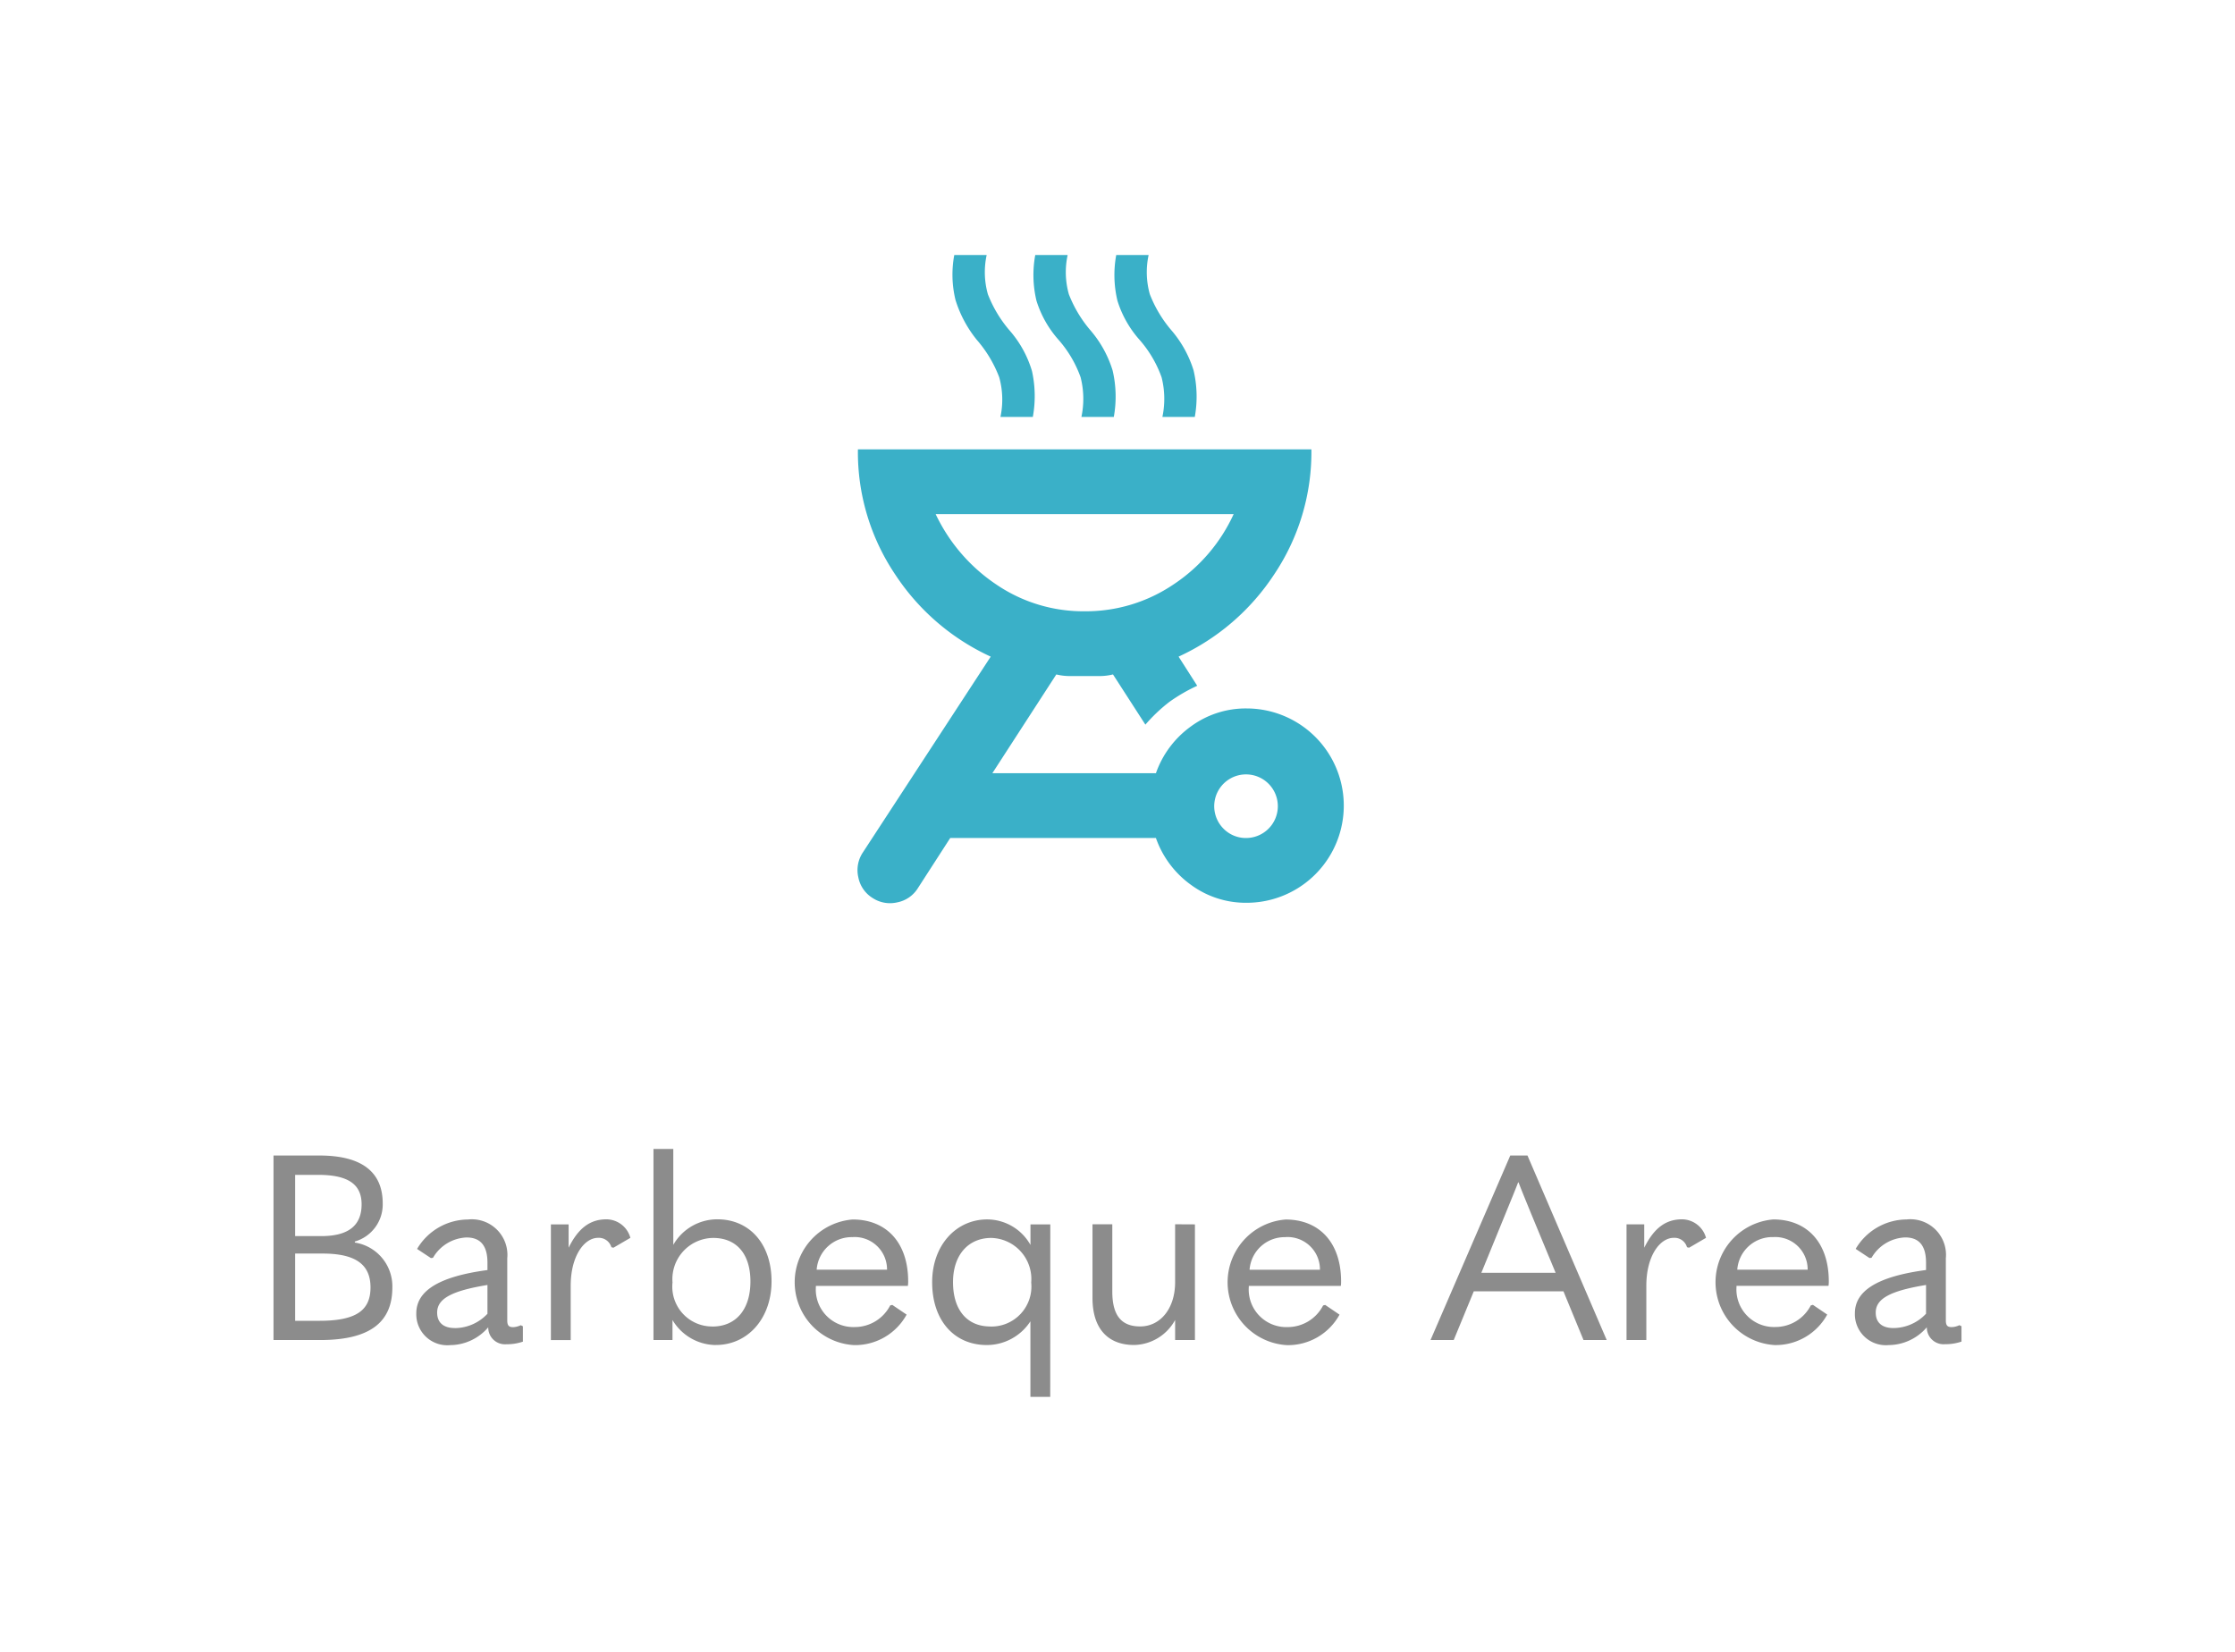
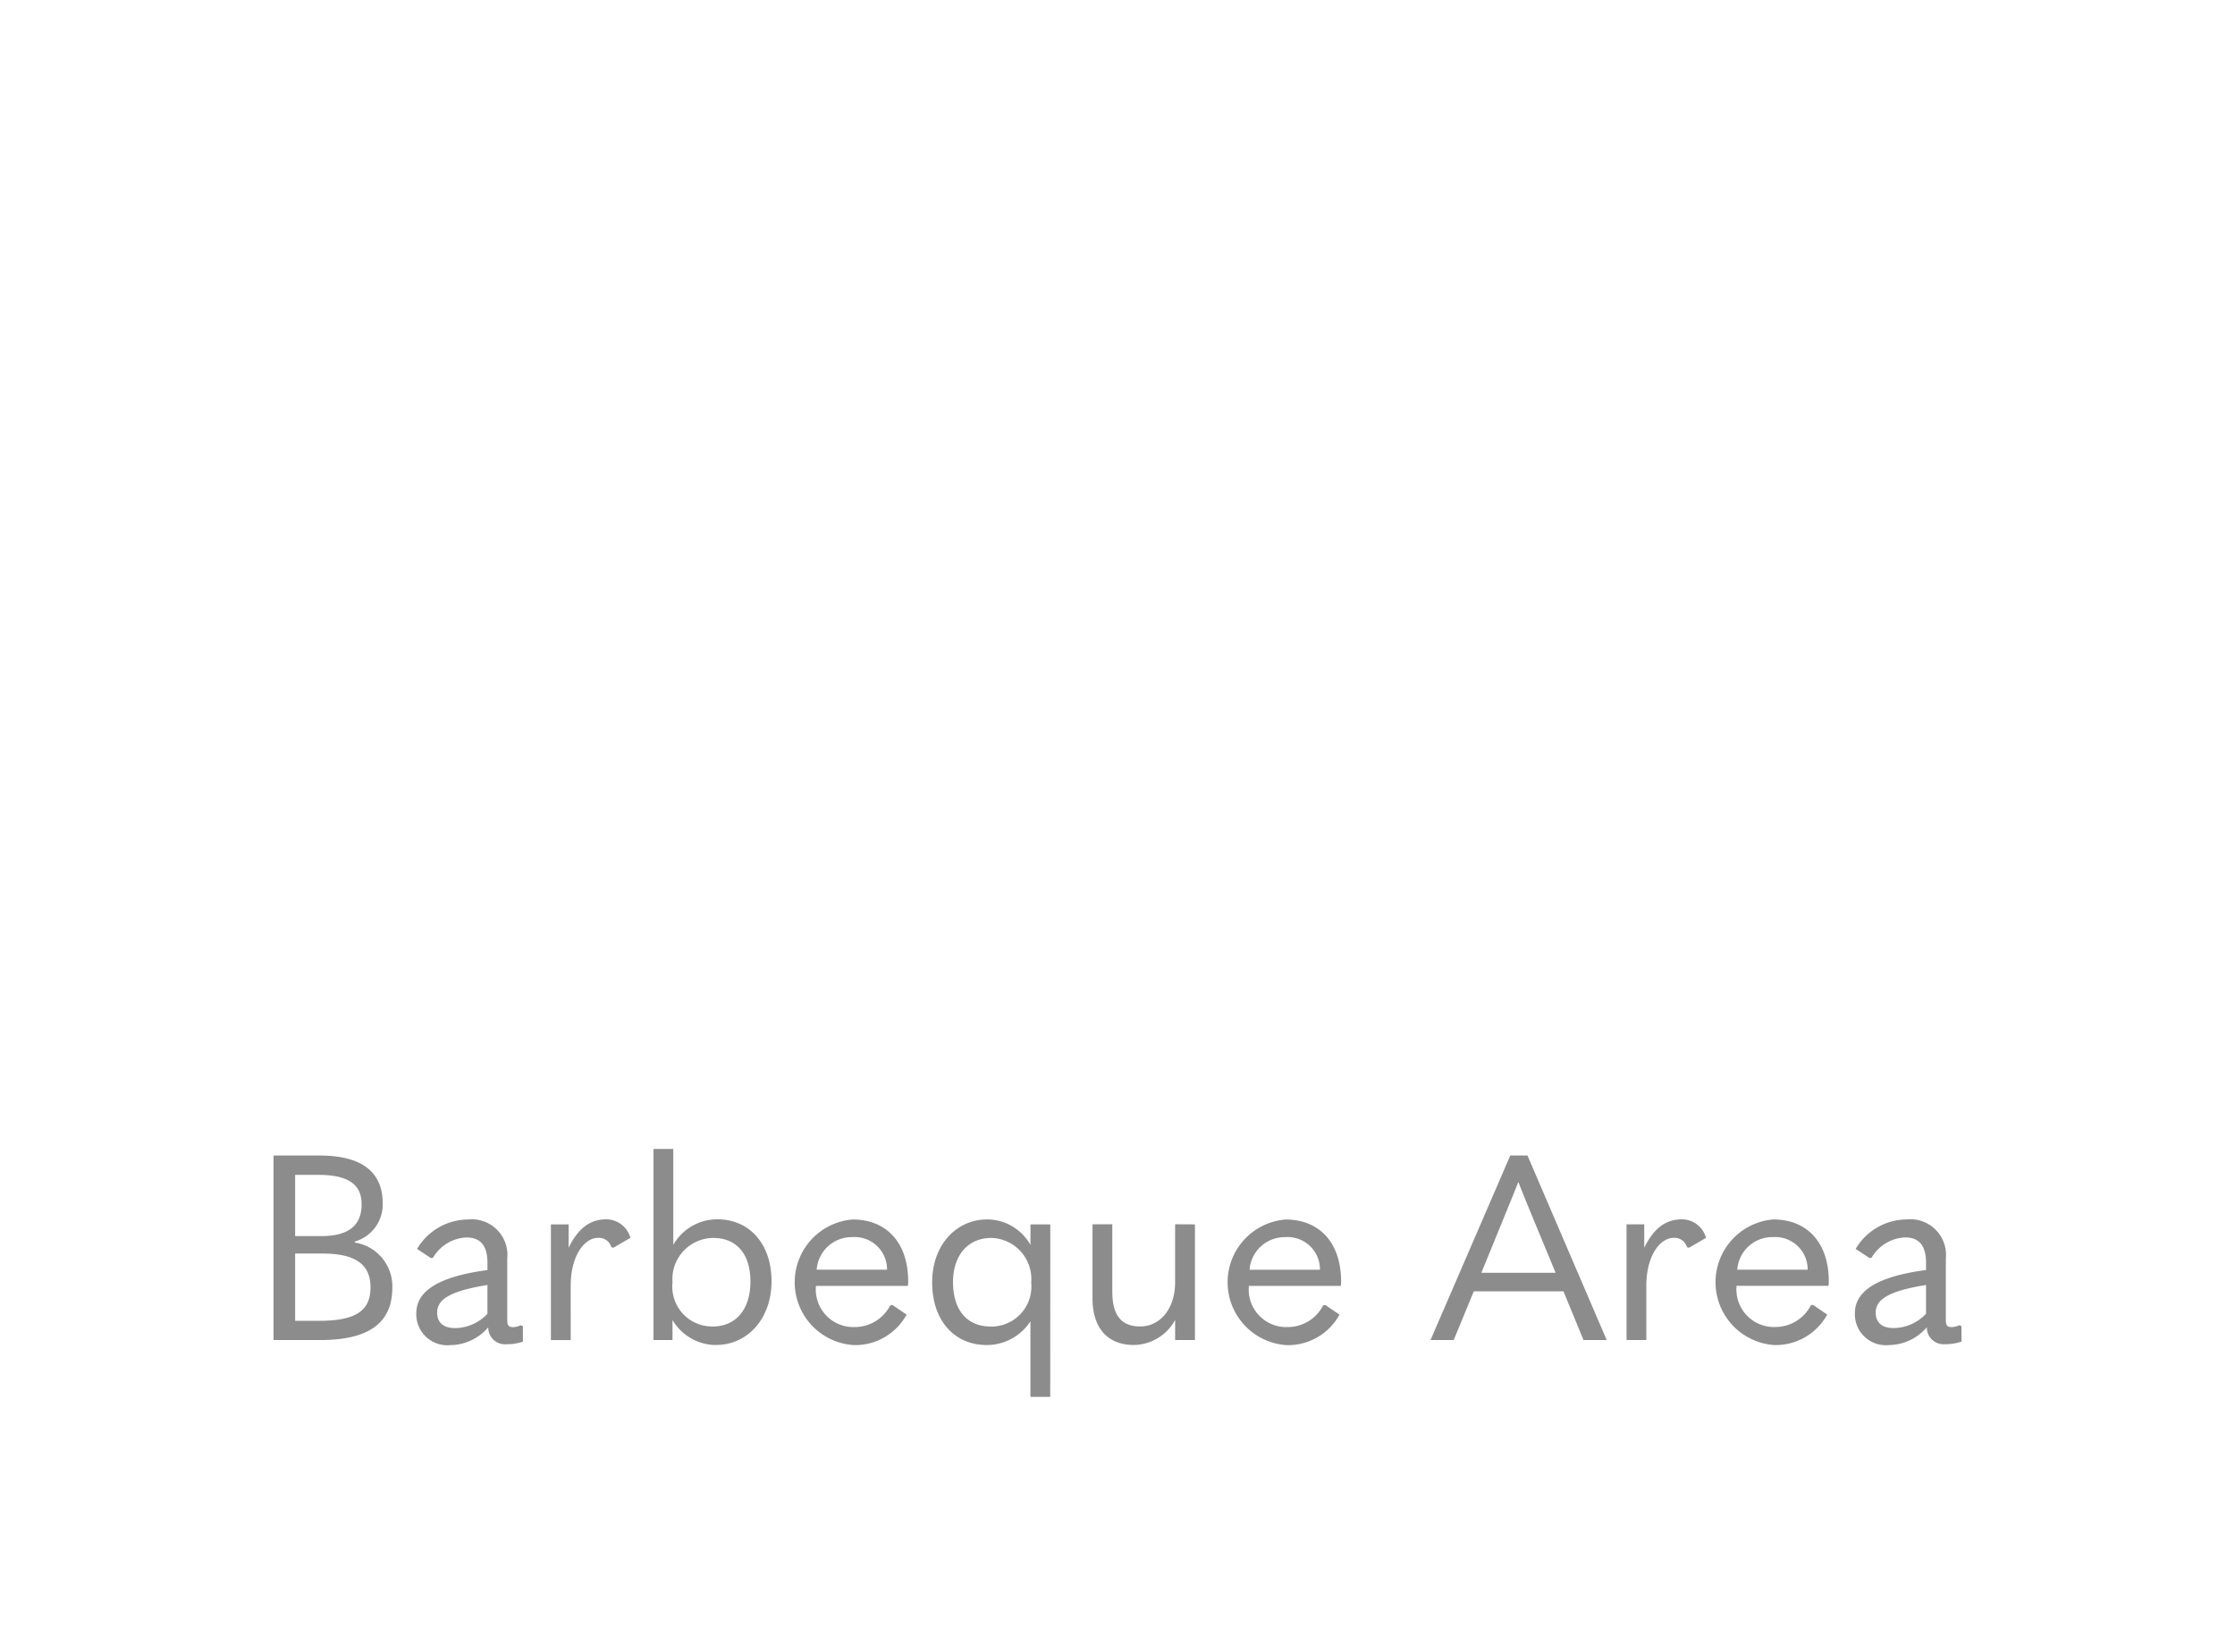
<svg xmlns="http://www.w3.org/2000/svg" width="138" height="102" viewBox="0 0 138 102">
  <g id="Group_74" data-name="Group 74" transform="translate(-2692 -4198)">
    <g id="Group_39" data-name="Group 39" transform="translate(191)">
      <g id="Group_35" data-name="Group 35" transform="translate(-262 611)">
-         <rect id="Rectangle_4" data-name="Rectangle 4" width="138" height="102" transform="translate(2763 3587)" fill="none" />
-       </g>
+         </g>
    </g>
    <g id="Group_41" data-name="Group 41" transform="translate(-43.457 346.169)">
      <g id="Group_4" data-name="Group 4" transform="translate(-476 32.831)">
-         <path id="Path_39" data-name="Path 39" d="M422.334,92a6,6,0,1,1,0,12,5.714,5.714,0,0,1-3.425-1.1,6,6,0,0,1-2.175-2.9h-12.7l-2,3.1a1.934,1.934,0,0,1-1.275.875,1.962,1.962,0,0,1-1.525-.275,1.931,1.931,0,0,1-.875-1.275,1.963,1.963,0,0,1,.275-1.525l7.9-12.1a14.077,14.077,0,0,1-5.9-5.075,13.536,13.536,0,0,1-2.3-7.725h28a13.544,13.544,0,0,1-2.3,7.725,14.083,14.083,0,0,1-5.9,5.075l1.15,1.8a10.525,10.525,0,0,0-1.725,1,10.059,10.059,0,0,0-1.475,1.4l-2-3.1a3.5,3.5,0,0,1-.85.1h-1.8a3.489,3.489,0,0,1-.85-.1l-3.95,6.1h10.1a6,6,0,0,1,2.175-2.9A5.712,5.712,0,0,1,422.334,92Zm0,8a1.964,1.964,0,1,0-1.425-.575A1.937,1.937,0,0,0,422.334,100Zm-10-14a9.659,9.659,0,0,0,5.475-1.65A10.37,10.37,0,0,0,421.534,80h-18.4a10.779,10.779,0,0,0,3.75,4.35A9.542,9.542,0,0,0,412.334,86Zm-5.2-12a5.157,5.157,0,0,0-.075-2.45,7.627,7.627,0,0,0-1.375-2.3,7.358,7.358,0,0,1-1.325-2.475A6.6,6.6,0,0,1,404.284,64h2a5.016,5.016,0,0,0,.075,2.425,7.736,7.736,0,0,0,1.375,2.275,6.67,6.67,0,0,1,1.35,2.475,7.185,7.185,0,0,1,.05,2.825Zm5,0a5.408,5.408,0,0,0-.05-2.45,7.146,7.146,0,0,0-1.35-2.3,6.573,6.573,0,0,1-1.375-2.425A6.816,6.816,0,0,1,409.284,64h2a5.016,5.016,0,0,0,.075,2.425,7.736,7.736,0,0,0,1.375,2.275,6.915,6.915,0,0,1,1.325,2.425A7.071,7.071,0,0,1,414.134,74Zm5,0a5.408,5.408,0,0,0-.05-2.45,7.146,7.146,0,0,0-1.35-2.3,6.573,6.573,0,0,1-1.375-2.425A6.816,6.816,0,0,1,414.284,64h2a5.016,5.016,0,0,0,.075,2.425,7.736,7.736,0,0,0,1.375,2.275,6.915,6.915,0,0,1,1.325,2.425A7.071,7.071,0,0,1,419.134,74Z" transform="translate(2866.095 3770.746)" fill="#3ab0c8" />
        <path id="Path_40" data-name="Path 40" d="M365.13,131h-2.88V119.606h2.832c2.639,0,3.911,1.03,3.911,2.961a2.382,2.382,0,0,1-1.722,2.35v.064a2.736,2.736,0,0,1,2.317,2.768C369.588,129.906,368.2,131,365.13,131Zm-1.545-10.2v3.782h1.61c1.673,0,2.494-.644,2.494-1.963,0-1.207-.788-1.819-2.687-1.819Zm0,4.86v4.152h1.5c2.269,0,3.154-.644,3.154-2.06s-.917-2.092-2.961-2.092Zm13.935,4.426.128.064v.95a3.054,3.054,0,0,1-1.013.16,1.035,1.035,0,0,1-1.127-1.046,3.121,3.121,0,0,1-2.349,1.1,1.913,1.913,0,0,1-2.093-1.964c0-1.319,1.256-2.253,4.394-2.671v-.451c0-1.078-.451-1.561-1.288-1.561a2.508,2.508,0,0,0-2.076,1.256l-.128.016-.853-.564a3.677,3.677,0,0,1,3.138-1.818,2.2,2.2,0,0,1,2.43,2.4v3.83c0,.322.1.418.37.418A1.219,1.219,0,0,0,377.52,130.083Zm-4.072.177a2.777,2.777,0,0,0,2.012-.885V127.6c-2.269.371-3.106.869-3.106,1.706C372.354,129.906,372.724,130.26,373.448,130.26Zm7.152.74h-1.223v-7.145h1.094V125.3c.612-1.239,1.352-1.754,2.334-1.754a1.547,1.547,0,0,1,1.48,1.143l-1.046.611-.128-.032a.806.806,0,0,0-.821-.579c-.837,0-1.69,1.094-1.69,2.961Zm8.957.306a3.146,3.146,0,0,1-2.672-1.545V131h-1.174V119.2h1.223v5.922a3.131,3.131,0,0,1,2.719-1.577c1.98,0,3.348,1.513,3.348,3.83C393,129.648,391.552,131.306,389.557,131.306Zm-.209-1.143c1.464,0,2.349-1.062,2.349-2.784,0-1.69-.853-2.687-2.3-2.687a2.547,2.547,0,0,0-2.511,2.751A2.458,2.458,0,0,0,389.348,130.163Zm12.071-2.51h-5.681v.064a2.319,2.319,0,0,0,2.4,2.478,2.459,2.459,0,0,0,2.189-1.335l.129-.033.885.6a3.629,3.629,0,0,1-3.251,1.883,3.888,3.888,0,0,1-.08-7.757c2.059,0,3.427,1.4,3.427,3.83A1.769,1.769,0,0,1,401.419,127.653Zm-3.411-3.01a2.169,2.169,0,0,0-2.221,2.012h4.345A2,2,0,0,0,398.008,124.643Zm12.2,9.865h-1.223v-4.667a3.216,3.216,0,0,1-2.687,1.465c-2.028,0-3.38-1.529-3.38-3.879,0-2.285,1.481-3.878,3.4-3.878a3.075,3.075,0,0,1,2.671,1.577v-1.271h1.223Zm-3.7-4.345a2.47,2.47,0,0,0,2.526-2.72,2.539,2.539,0,0,0-2.462-2.751c-1.432,0-2.366,1.062-2.366,2.735C404.208,129.149,405.077,130.163,406.51,130.163Zm12.635-6.308V131h-1.223v-1.239a2.955,2.955,0,0,1-2.527,1.545c-1.625,0-2.575-1.014-2.575-2.9v-4.554h1.223v4.152c0,1.48.563,2.156,1.722,2.156,1.239,0,2.157-1.094,2.157-2.736v-3.572Zm9.007,3.8h-5.681v.064a2.319,2.319,0,0,0,2.4,2.478,2.458,2.458,0,0,0,2.188-1.335l.129-.033.885.6a3.628,3.628,0,0,1-3.251,1.883,3.888,3.888,0,0,1-.08-7.757c2.06,0,3.428,1.4,3.428,3.83A1.769,1.769,0,0,1,428.152,127.653Zm-3.412-3.01a2.168,2.168,0,0,0-2.221,2.012h4.345A2,2,0,0,0,424.74,124.643ZM444.568,131h-1.432l-1.239-3.009h-5.536L435.122,131H433.69l4.924-11.394h1.062Zm-6.26-7.773-1.48,3.621h4.586l-1.5-3.621c-.306-.756-.564-1.368-.789-1.963H439.1C438.872,121.859,438.614,122.471,438.308,123.227ZM447.015,131h-1.223v-7.145h1.094V125.3c.612-1.239,1.352-1.754,2.333-1.754a1.549,1.549,0,0,1,1.481,1.143l-1.046.611-.129-.032a.8.8,0,0,0-.82-.579c-.837,0-1.69,1.094-1.69,2.961Zm11.248-3.347h-5.681v.064a2.319,2.319,0,0,0,2.4,2.478,2.46,2.46,0,0,0,2.189-1.335l.128-.033.885.6a3.628,3.628,0,0,1-3.25,1.883,3.889,3.889,0,0,1-.081-7.757c2.06,0,3.428,1.4,3.428,3.83A1.769,1.769,0,0,1,458.263,127.653Zm-3.412-3.01a2.169,2.169,0,0,0-2.221,2.012h4.346A2,2,0,0,0,454.851,124.643Zm11.494,5.44.129.064v.95a3.064,3.064,0,0,1-1.014.16,1.036,1.036,0,0,1-1.127-1.046,3.121,3.121,0,0,1-2.349,1.1,1.912,1.912,0,0,1-2.092-1.964c0-1.319,1.255-2.253,4.393-2.671v-.451c0-1.078-.451-1.561-1.287-1.561a2.507,2.507,0,0,0-2.076,1.256l-.129.016-.853-.564a3.678,3.678,0,0,1,3.138-1.818,2.2,2.2,0,0,1,2.43,2.4v3.83c0,.322.1.418.37.418A1.216,1.216,0,0,0,466.345,130.083Zm-4.072.177a2.777,2.777,0,0,0,2.012-.885V127.6c-2.269.371-3.106.869-3.106,1.706C461.179,129.906,461.549,130.26,462.273,130.26Z" transform="translate(2866.095 3770.746)" fill="#8c8c8c" />
      </g>
    </g>
  </g>
</svg>